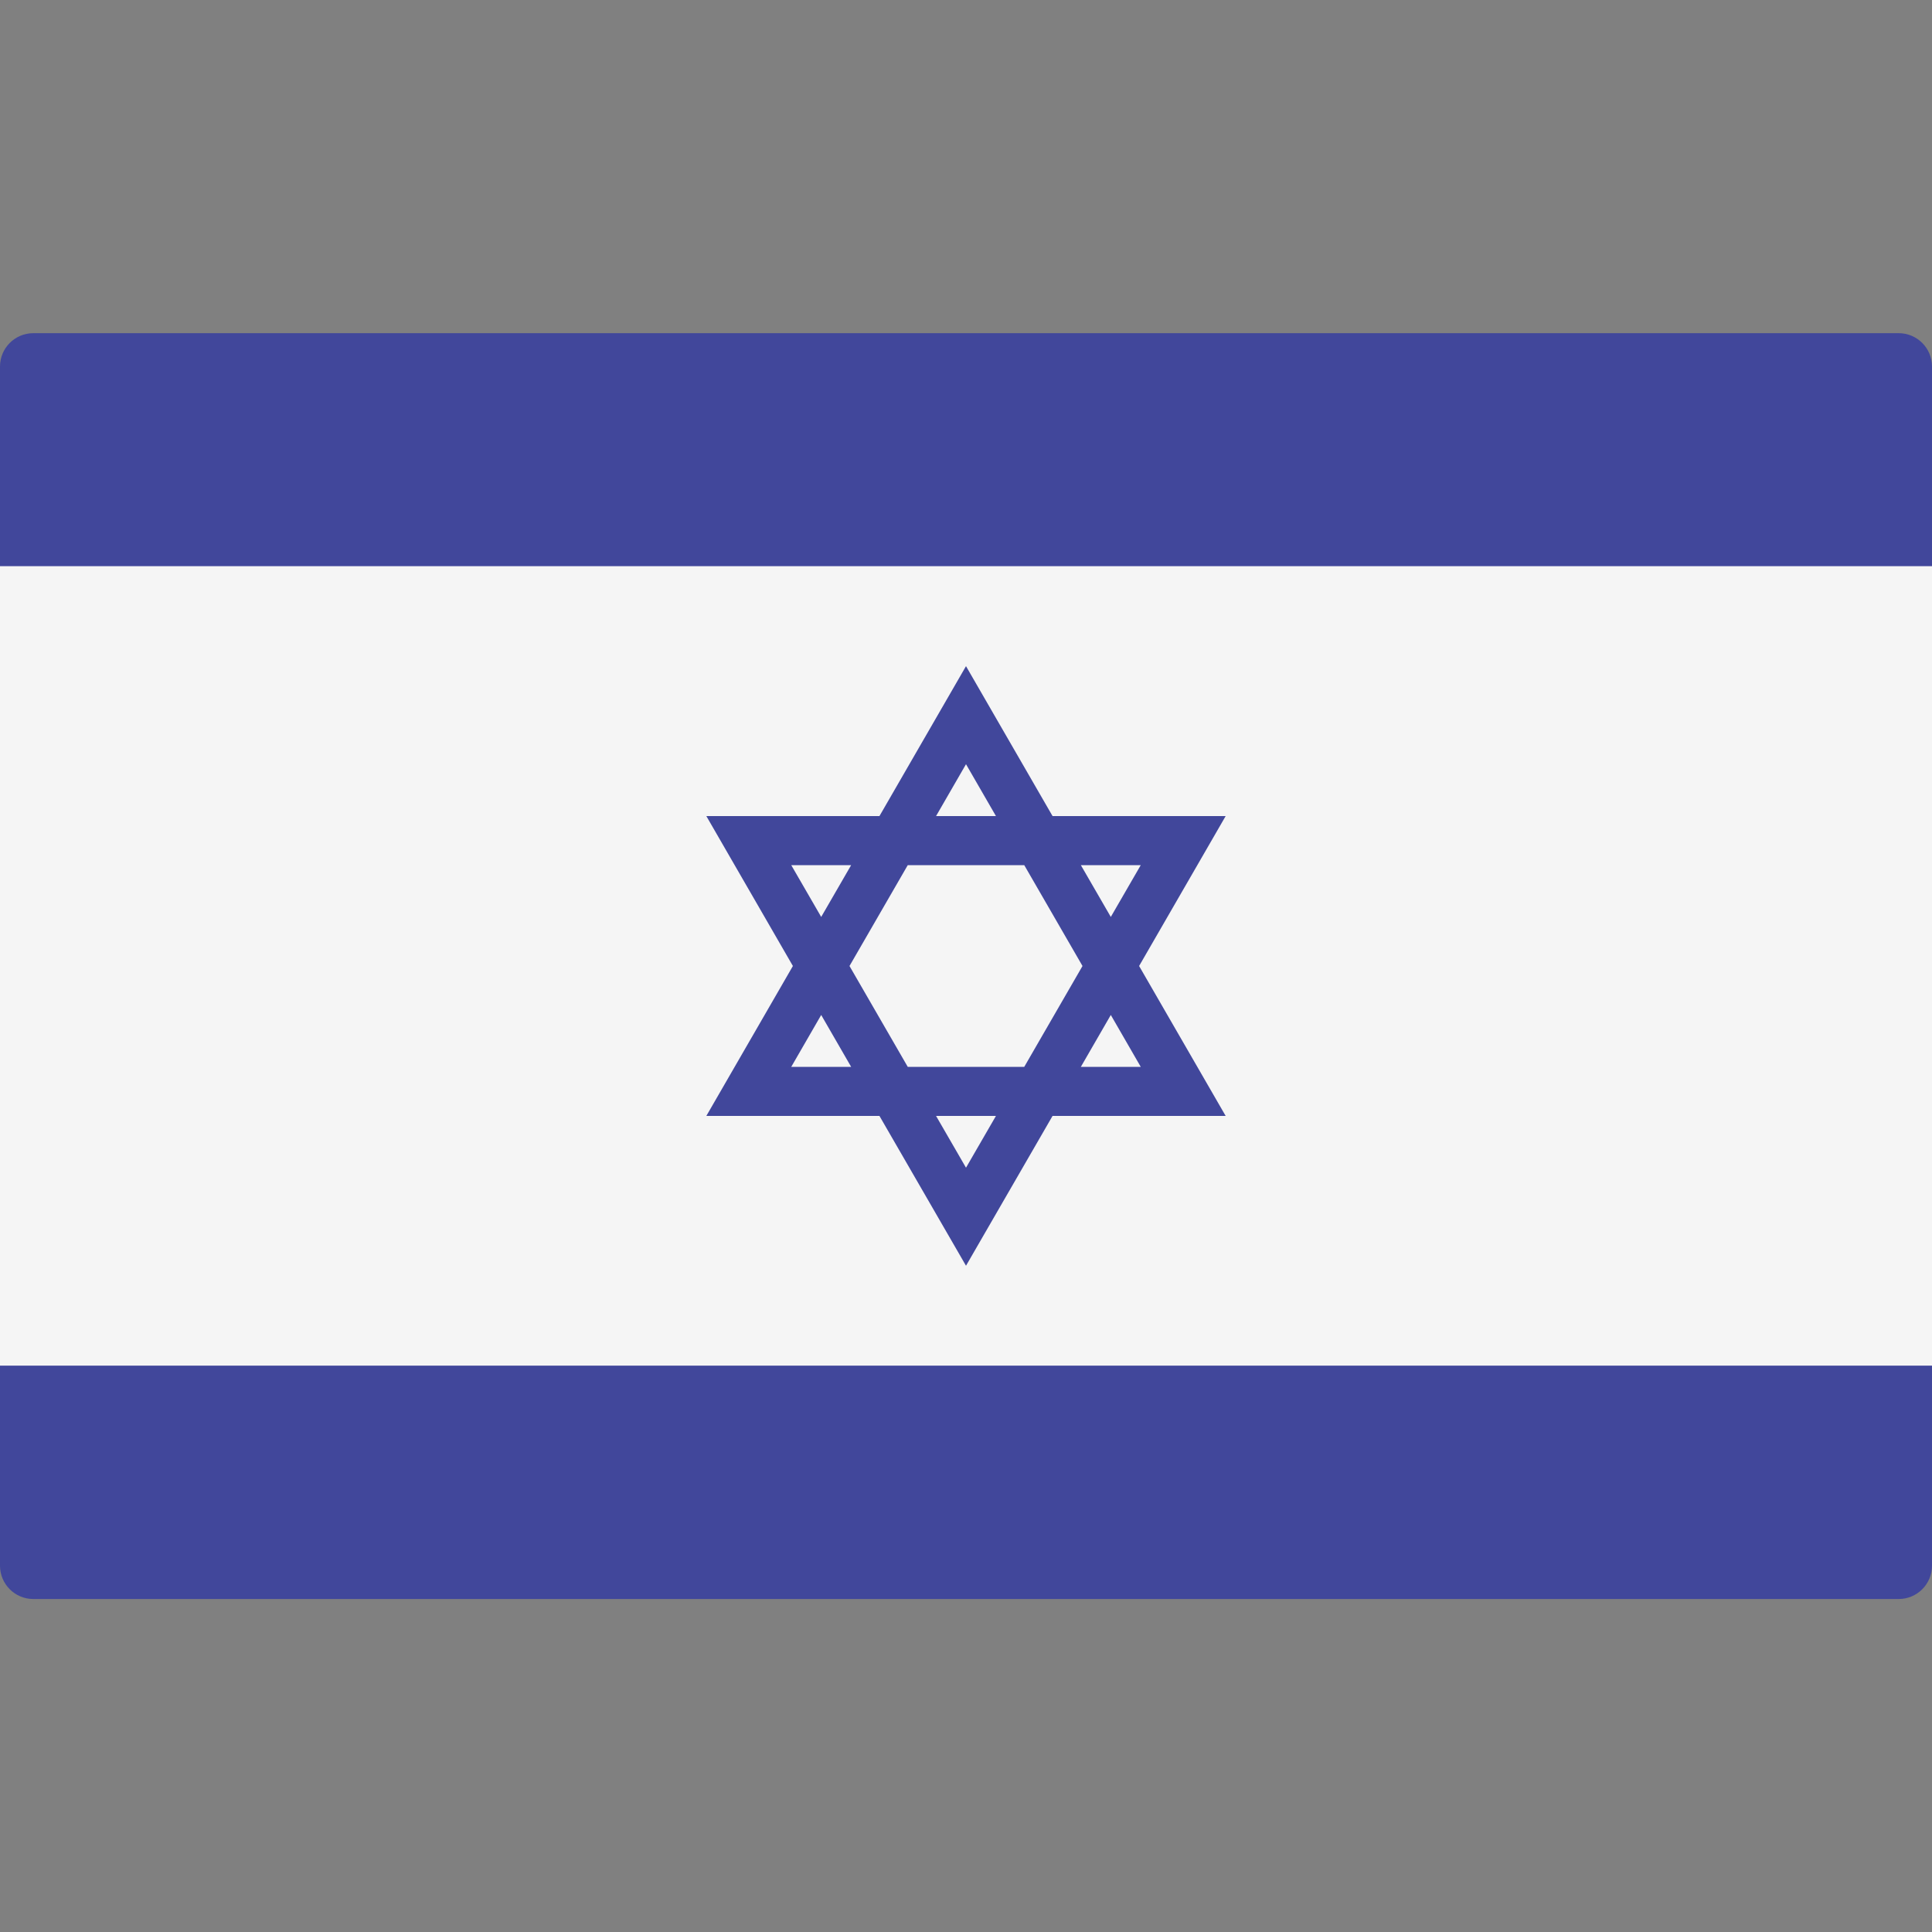
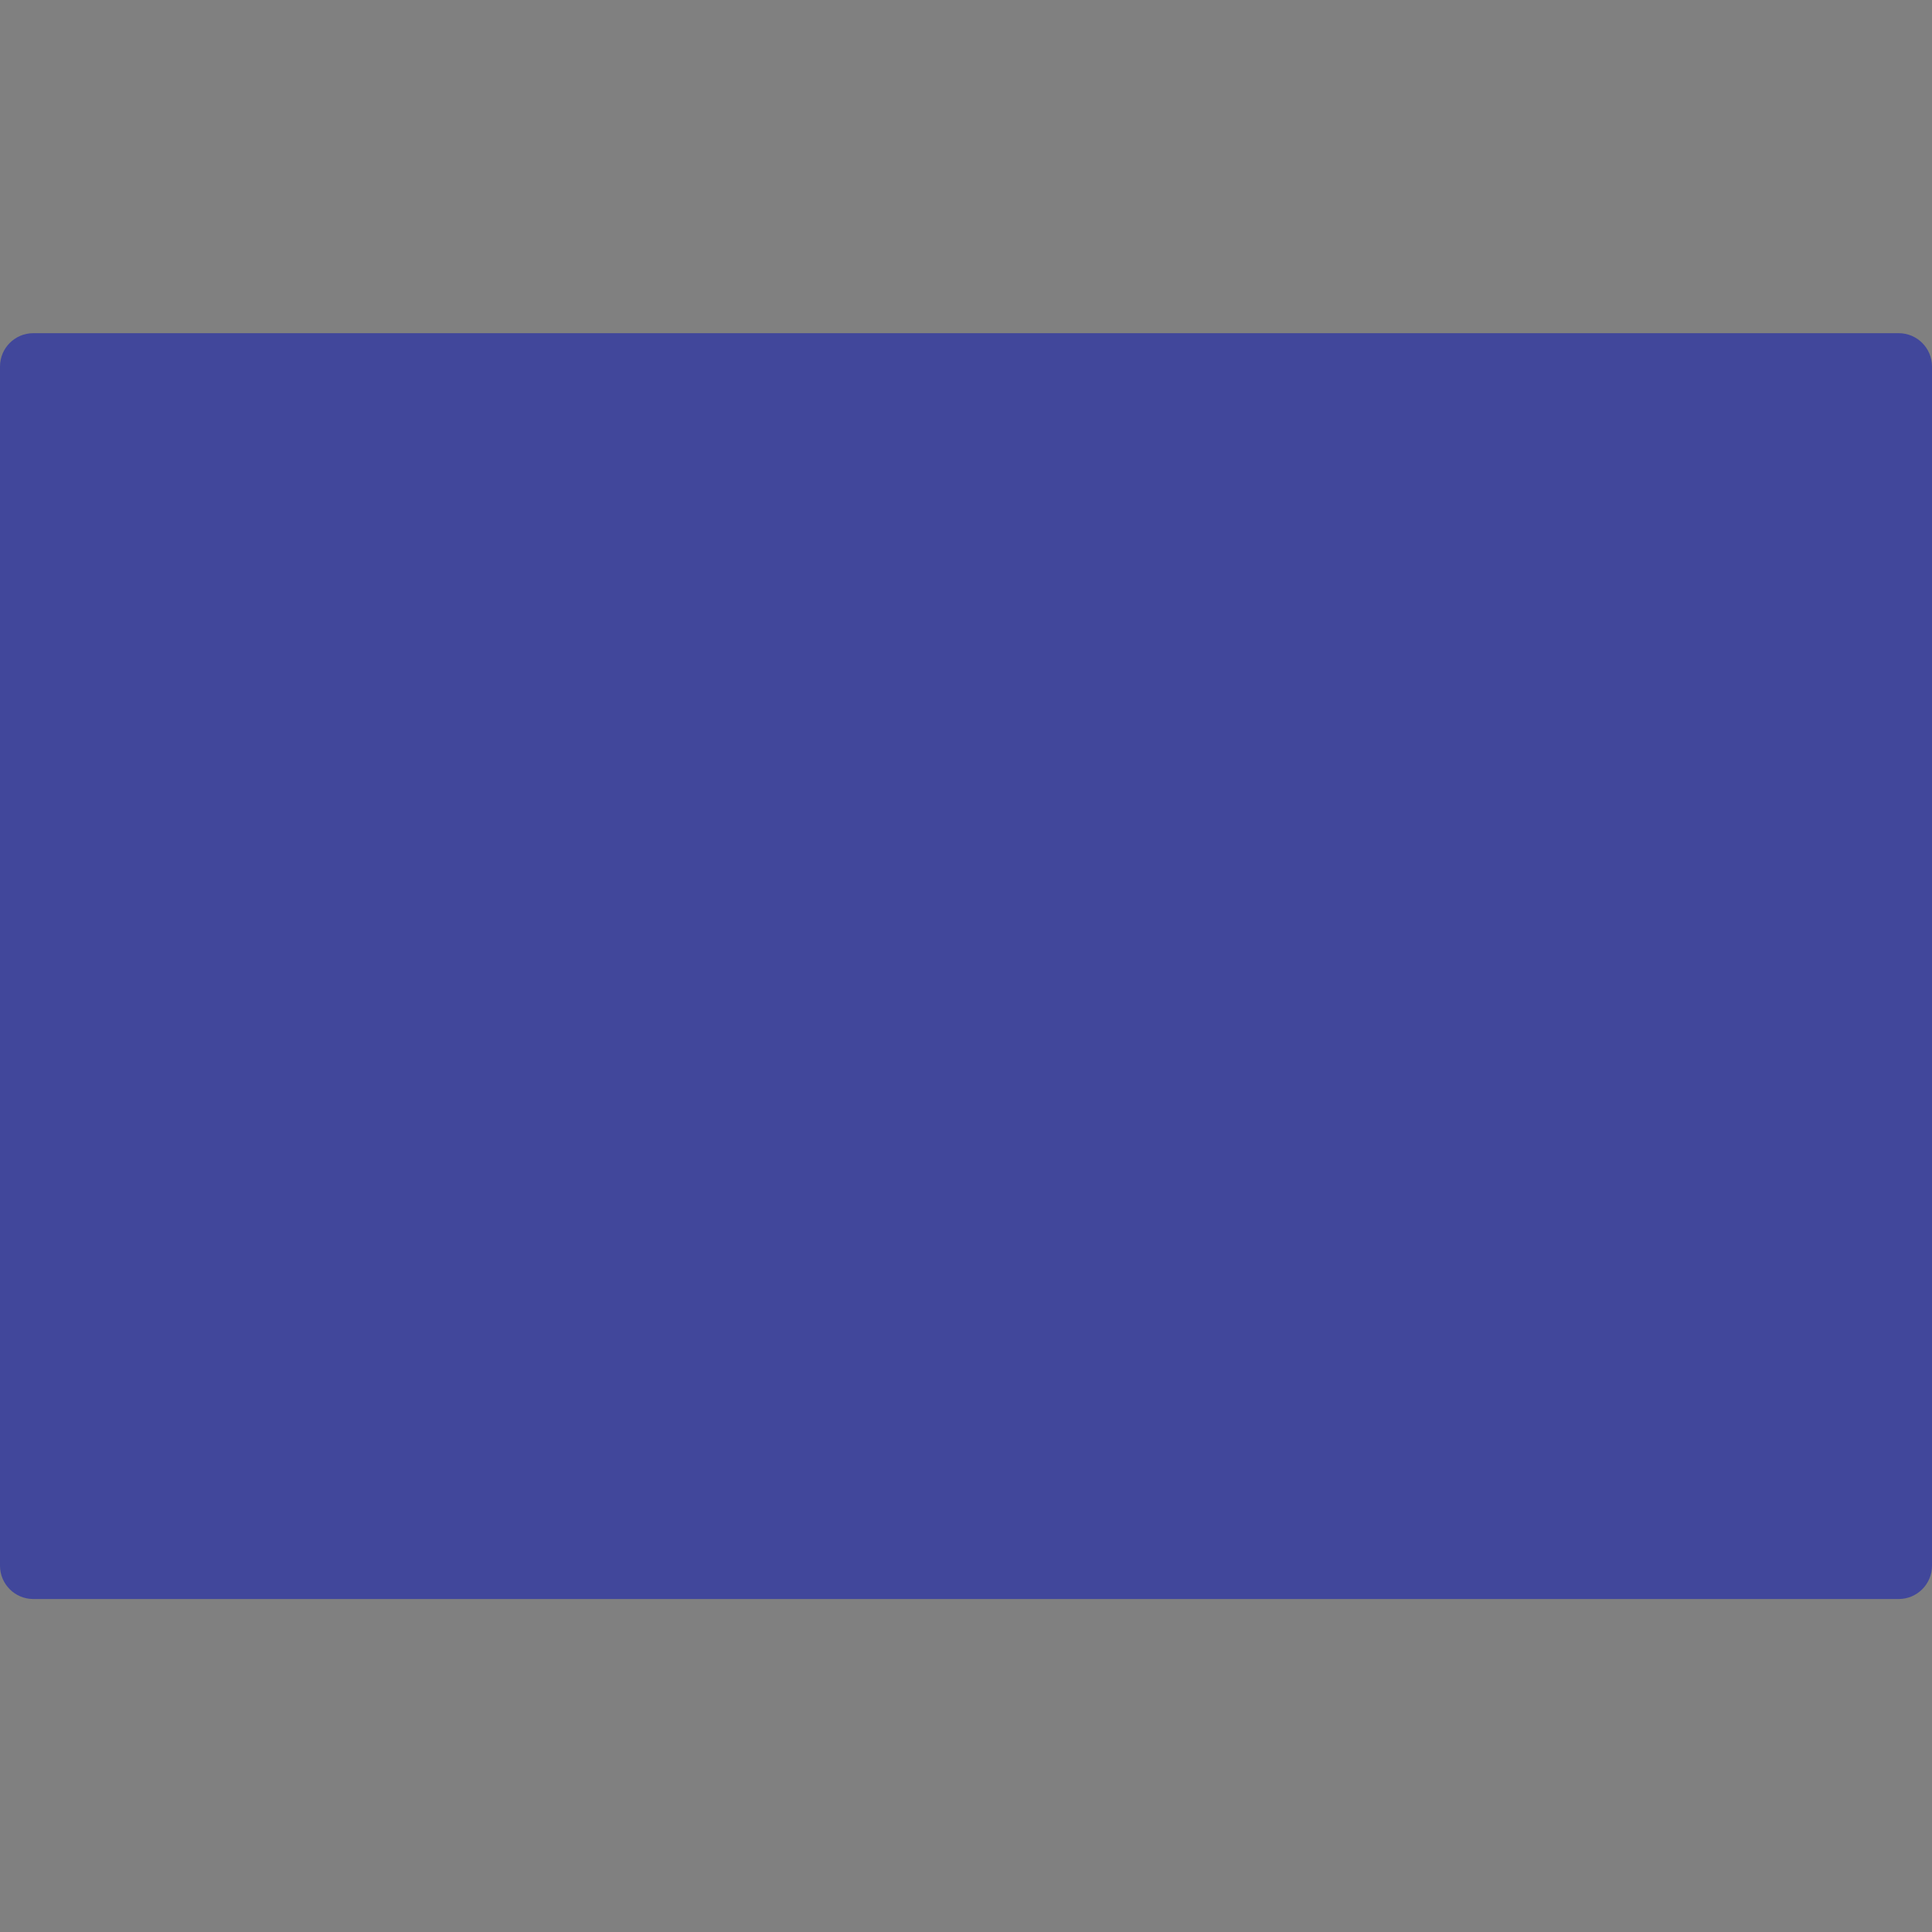
<svg xmlns="http://www.w3.org/2000/svg" width="20" height="20" viewBox="0 0 20 20" fill="none">
  <rect x="0" y="0" width="20" height="20" fill="#808080" stroke="none" />
  <path d="M19.655 16.553H0.345C0.154 16.553 0 16.398 0 16.208V3.794C0 3.604 0.154 3.449 0.345 3.449H19.655C19.846 3.449 20 3.604 20 3.794V16.208C20 16.398 19.846 16.553 19.655 16.553Z" fill="#41479B" />
-   <path d="M20 5.861H0V14.137H20V5.861Z" fill="#F5F5F5" />
-   <path d="M11.792 10L12.688 8.448H10.896L10 6.896L9.104 8.448H7.312L8.208 10L7.312 11.552H9.104L10 13.103L10.896 11.552H12.688L11.792 10ZM11.809 8.956L11.499 9.492L11.189 8.956H11.809ZM11.206 10L10.603 11.044H9.397L8.794 10L9.397 8.956H10.603L11.206 10ZM10 7.911L10.31 8.448H9.69L10 7.911ZM8.191 8.956H8.811L8.501 9.492L8.191 8.956ZM8.191 11.044L8.501 10.507L8.811 11.044H8.191ZM10 12.088L9.69 11.552H10.31L10 12.088ZM11.499 10.507L11.809 11.044H11.189L11.499 10.507Z" fill="#41479B" />
</svg>